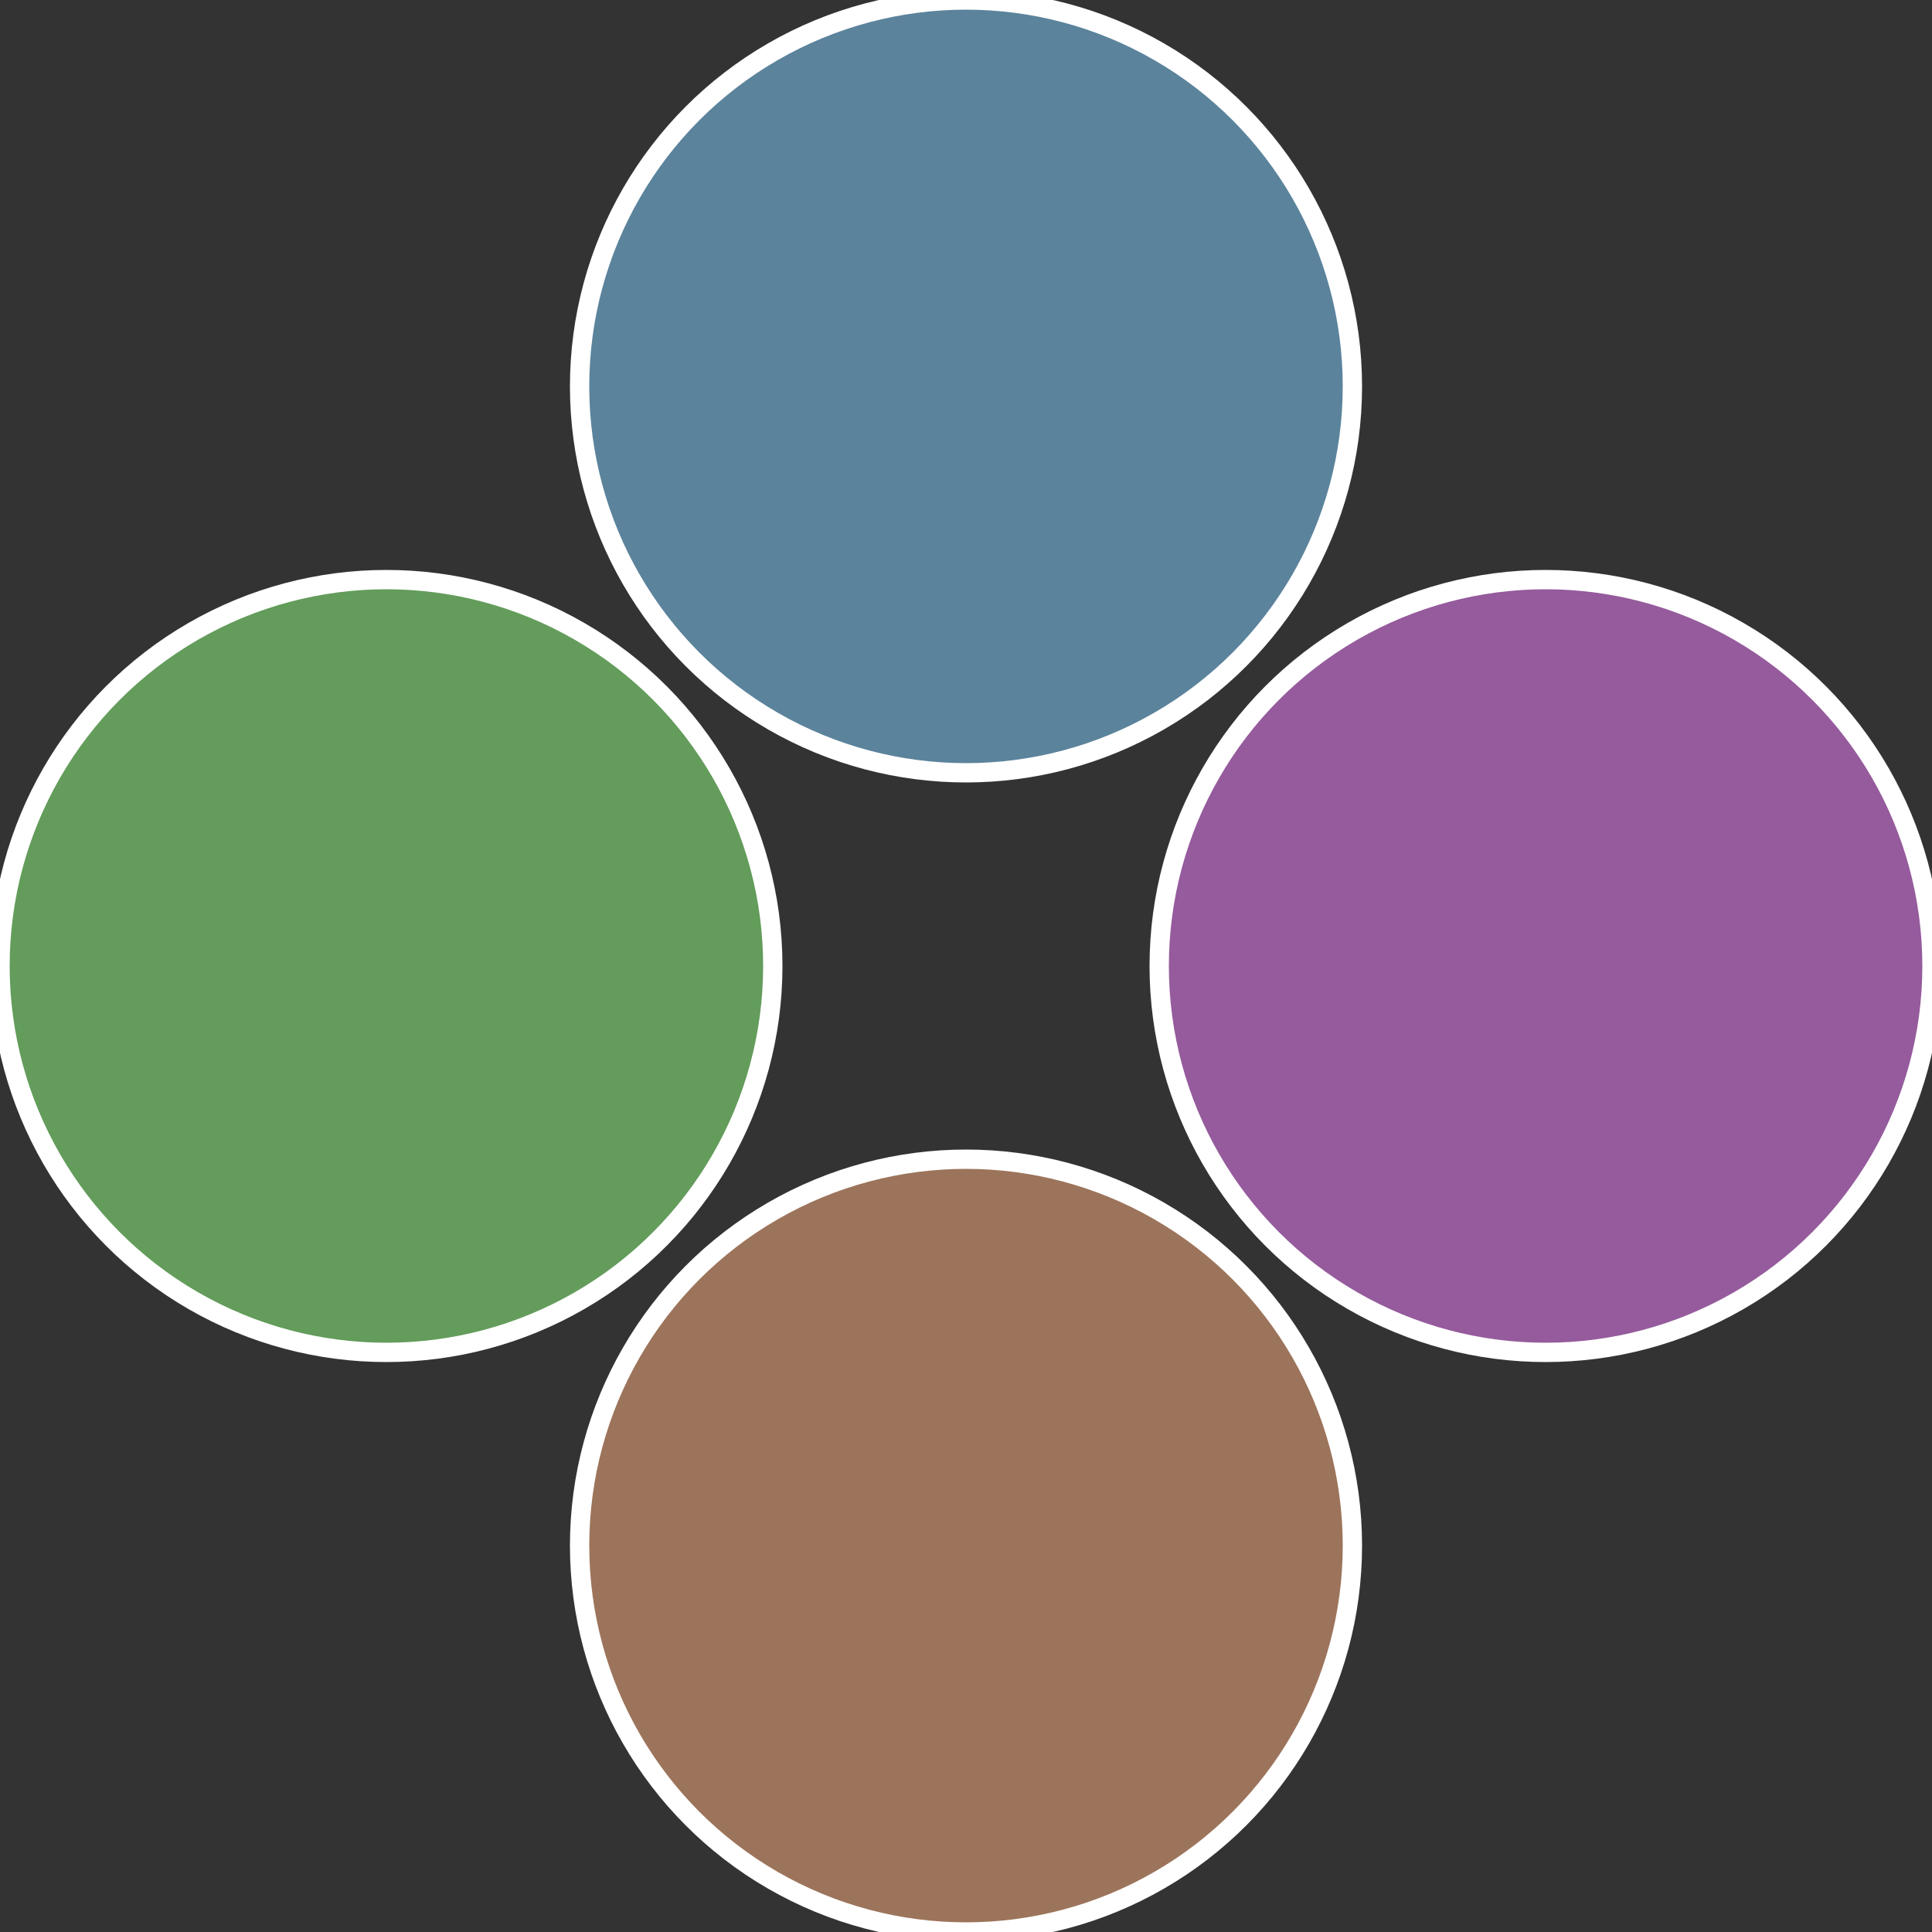
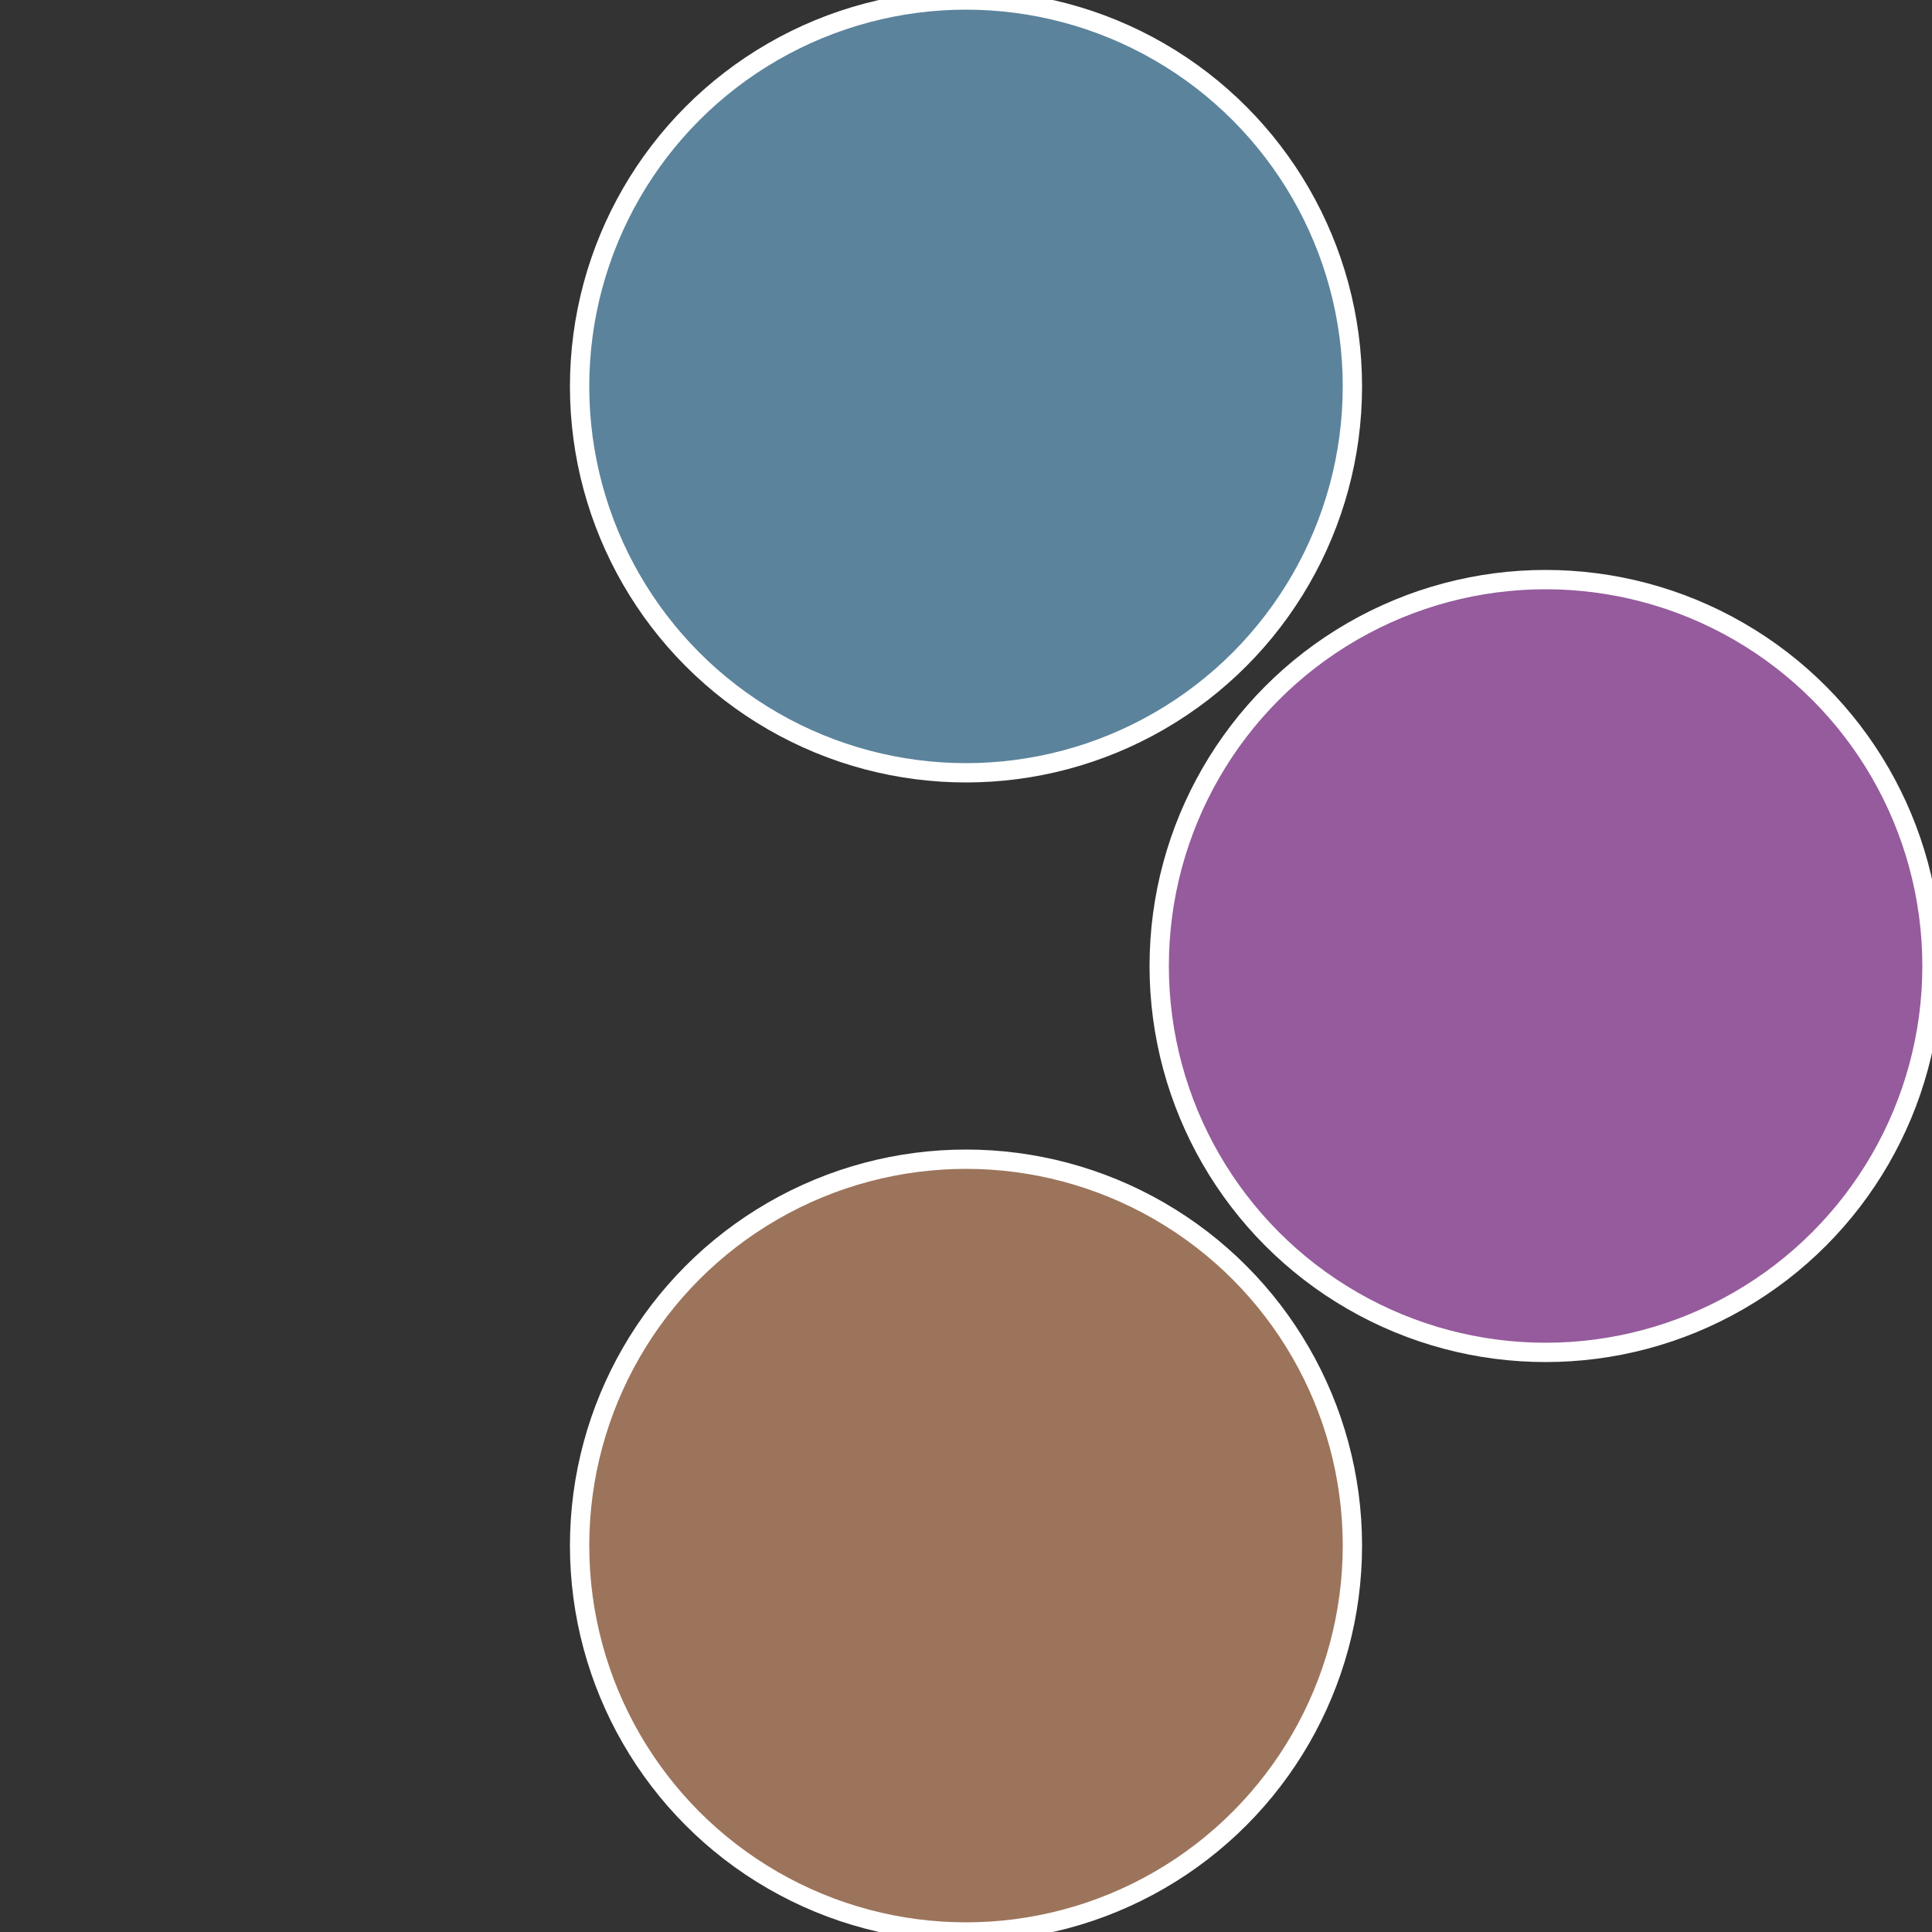
<svg xmlns="http://www.w3.org/2000/svg" width="500" height="500" viewBox="-1 -1 2 2">
  <rect x="-1" y="-1" width="2" height="2" fill="#333333" stroke="none" />
  <circle cx="0.6" cy="0" r="0.4" fill="#955b9c" stroke="#fff" stroke-width="1%" />
  <circle cx="3.6739403974421E-17" cy="0.6" r="0.4" fill="#9c745b" stroke="#fff" stroke-width="1%" />
-   <circle cx="-0.6" cy="7.3478807948841E-17" r="0.4" fill="#639c5b" stroke="#fff" stroke-width="1%" />
  <circle cx="-1.1021821192326E-16" cy="-0.6" r="0.4" fill="#5b839c" stroke="#fff" stroke-width="1%" />
</svg>